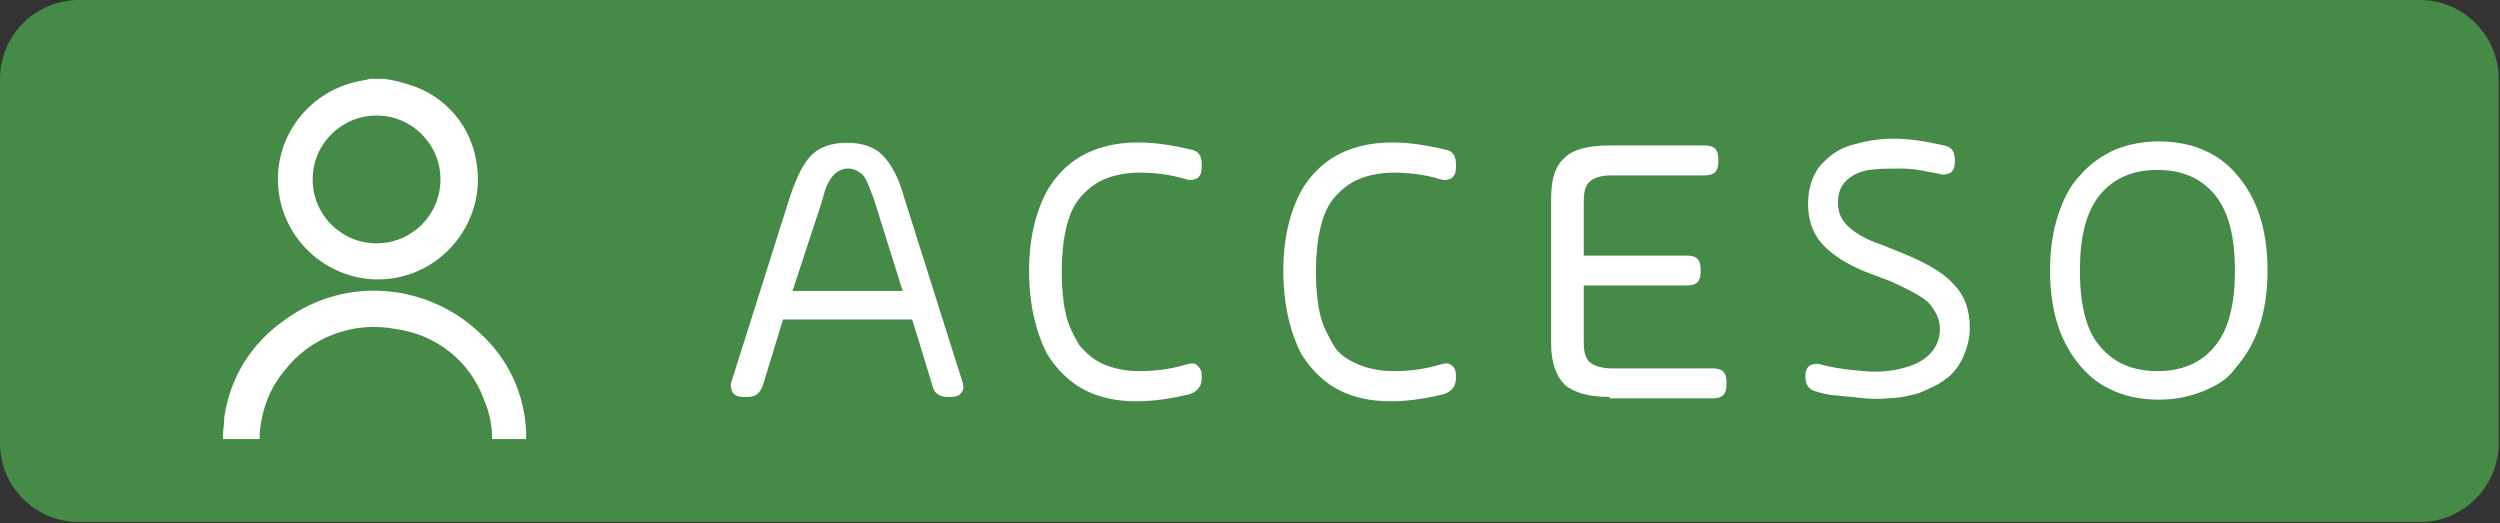
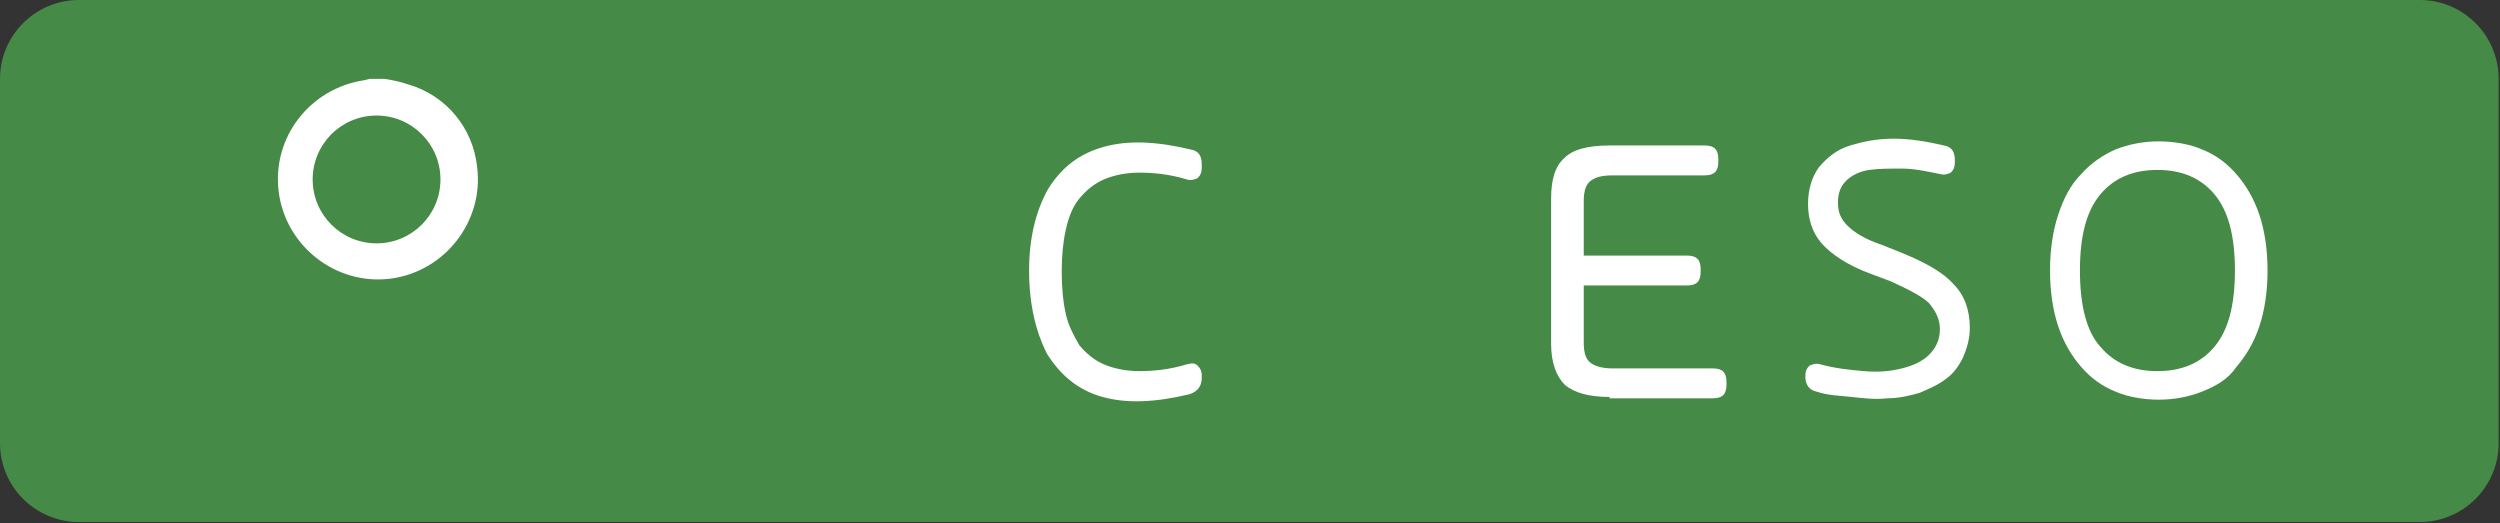
<svg xmlns="http://www.w3.org/2000/svg" version="1.1" id="Capa_1" x="0px" y="0px" viewBox="0 0 183.9 38.5" style="enable-background:new 0 0 183.9 38.5;" xml:space="preserve">
  <rect x="0" y="0" width="183.9" height="38.5" fill="#333333" stroke="none" />
  <style type="text/css">
	.st0{fill:#458A46;}
	.st1{fill:#FFFFFF;}
	.st2{enable-background:new    ;}
</style>
  <title>Mesa de trabajo 12</title>
  <path class="st0" d="M5.8,0h172.2c3.2,0,5.8,2.6,5.8,5.8v26.8c0,3.2-2.6,5.8-5.8,5.8H5.8c-3.2,0-5.8-2.6-5.8-5.8V5.8  C0,2.6,2.6,0,5.8,0z" />
  <g id="_5SwNHW.tif">
    <path class="st1" d="M28.3,5.8c0.6,0.1,1.1,0.2,1.7,0.4c2.8,0.8,4.8,3.2,5.1,6.1c0.5,4-2.4,7.7-6.4,8.2c-4,0.5-7.7-2.4-8.2-6.4   c-0.5-4,2.3-7.6,6.3-8.2l0.4-0.1L28.3,5.8z M32.4,13.2c0-2.6-2.1-4.7-4.7-4.7c-2.6,0-4.7,2.1-4.7,4.7c0,2.6,2.1,4.7,4.7,4.7   c0,0,0,0,0,0C30.3,17.9,32.4,15.8,32.4,13.2C32.4,13.2,32.4,13.2,32.4,13.2z" />
-     <path class="st1" d="M36.2,32.3c0-1-0.2-2-0.6-2.9c-1-2.8-3.5-4.8-6.5-5.2c-3.1-0.6-6.3,0.6-8.2,3.1c-1.1,1.3-1.7,3-1.8,4.7   c0,0.1,0,0.2,0,0.3h-2.7v-0.2c0-0.5,0.1-0.9,0.1-1.4c0.4-2.9,2-5.5,4.5-7.2c4.4-3.2,10.4-2.7,14.3,1c2.1,1.9,3.3,4.5,3.4,7.3   c0,0.1,0,0.2,0,0.3v0.2L36.2,32.3z" />
  </g>
  <g class="st2">
-     <path class="st1" d="M69.7,29.2c-0.6,0-1-0.3-1.1-0.8l-1.5-4.9h-9.5l-1.5,4.9c-0.2,0.5-0.5,0.8-1.1,0.8h-0.3   c-0.4,0-0.6-0.1-0.8-0.3c-0.1-0.2-0.2-0.5-0.1-0.8l4.3-13.6c0.5-1.5,1-2.5,1.6-3.1s1.5-0.9,2.6-0.9c1.1,0,2,0.3,2.6,0.9   c0.6,0.6,1.2,1.6,1.6,3.1l4.3,13.6c0.1,0.3,0.1,0.6-0.1,0.8c-0.1,0.2-0.4,0.3-0.8,0.3H69.7z M58.3,21.4h8.1l-2.1-6.7   c-0.3-0.8-0.5-1.4-0.8-1.8c-0.3-0.3-0.7-0.5-1.1-0.5c-0.5,0-0.8,0.2-1.1,0.5c-0.3,0.3-0.6,0.9-0.8,1.8L58.3,21.4z" />
    <path class="st1" d="M75.7,19.9c0-2.4,0.5-4.4,1.4-6c1-1.6,2.3-2.6,4.1-3.1c1.8-0.5,3.9-0.4,6.4,0.2c0.6,0.1,0.8,0.5,0.8,1.1v0.2   c0,0.4-0.1,0.6-0.3,0.8c-0.2,0.1-0.5,0.2-0.8,0.1c-1.3-0.4-2.5-0.5-3.5-0.5c-1,0-1.9,0.2-2.6,0.5c-0.7,0.3-1.3,0.8-1.8,1.4   c-0.5,0.6-0.8,1.4-1,2.3c-0.2,0.9-0.3,1.9-0.3,3.1s0.1,2.2,0.3,3.1c0.2,0.9,0.6,1.6,1,2.3c0.5,0.6,1.1,1.1,1.8,1.4   c0.7,0.3,1.6,0.5,2.6,0.5c1,0,2.2-0.1,3.5-0.5c0.4-0.1,0.6-0.1,0.8,0.1s0.3,0.4,0.3,0.7v0.2c0,0.6-0.3,1-0.9,1.2   c-2.5,0.6-4.6,0.7-6.4,0.2c-1.8-0.5-3.1-1.6-4.1-3.2C76.2,24.4,75.7,22.4,75.7,19.9z" />
-     <path class="st1" d="M94.4,19.9c0-2.4,0.5-4.4,1.4-6c1-1.6,2.3-2.6,4.1-3.1s3.9-0.4,6.4,0.2c0.6,0.1,0.8,0.5,0.8,1.1v0.2   c0,0.4-0.1,0.6-0.3,0.8c-0.2,0.1-0.5,0.2-0.8,0.1c-1.3-0.4-2.5-0.5-3.5-0.5c-1,0-1.9,0.2-2.6,0.5c-0.7,0.3-1.3,0.8-1.8,1.4   c-0.5,0.6-0.8,1.4-1,2.3c-0.2,0.9-0.3,1.9-0.3,3.1s0.1,2.2,0.3,3.1c0.2,0.9,0.6,1.6,1,2.3s1.1,1.1,1.8,1.4c0.7,0.3,1.6,0.5,2.6,0.5   c1,0,2.2-0.1,3.5-0.5c0.4-0.1,0.6-0.1,0.8,0.1c0.2,0.1,0.3,0.4,0.3,0.7v0.2c0,0.6-0.3,1-0.9,1.2c-2.5,0.6-4.6,0.7-6.4,0.2   c-1.8-0.5-3.1-1.6-4.1-3.2C94.9,24.4,94.4,22.4,94.4,19.9z" />
    <path class="st1" d="M118.4,29.2c-1.5,0-2.6-0.3-3.3-0.9c-0.6-0.6-1-1.6-1-3V14.6c0-1.4,0.3-2.4,1-3c0.6-0.6,1.7-0.9,3.3-0.9h7   c0.7,0,1,0.3,1,1v0.2c0,0.7-0.3,1-1,1h-6.8c-0.9,0-1.4,0.2-1.7,0.5c-0.3,0.3-0.4,0.8-0.4,1.4v4h7.6c0.7,0,1,0.3,1,1v0.2   c0,0.7-0.3,1-1,1h-7.6v4.2c0,0.6,0.1,1.1,0.4,1.4c0.3,0.3,0.9,0.5,1.7,0.5h7.4c0.7,0,1,0.3,1,1v0.2c0,0.7-0.3,1-1,1H118.4z" />
    <path class="st1" d="M133.6,28.8c-0.5-0.1-0.8-0.5-0.8-1.1c0-0.4,0.1-0.6,0.3-0.8c0.2-0.1,0.5-0.2,0.8-0.1c1.1,0.3,2.1,0.4,3.2,0.5   s2,0,2.8-0.2c0.8-0.2,1.5-0.5,2-1c0.5-0.5,0.8-1.1,0.8-1.9c0-0.7-0.3-1.3-0.8-1.9c-0.5-0.5-1.5-1-2.8-1.6l-1.6-0.6   c-1.6-0.6-2.8-1.4-3.5-2.2s-1-1.8-1-2.9c0-1.1,0.3-2,0.8-2.7c0.6-0.7,1.3-1.3,2.3-1.6s2-0.5,3.2-0.5c1.2,0,2.4,0.2,3.7,0.5   c0.6,0.1,0.8,0.5,0.8,1.1v0.1c0,0.4-0.1,0.6-0.3,0.8c-0.2,0.1-0.5,0.2-0.8,0.1c-1-0.2-1.9-0.4-2.8-0.4c-0.9,0-1.7,0-2.4,0.1   c-0.7,0.1-1.3,0.4-1.7,0.8s-0.6,0.9-0.6,1.6c0,0.7,0.2,1.2,0.7,1.7s1.3,1,2.5,1.4l1.5,0.6c1.7,0.7,3,1.4,3.8,2.3   c0.8,0.8,1.2,1.9,1.2,3.2c0,0.8-0.2,1.5-0.5,2.2c-0.3,0.6-0.7,1.2-1.3,1.6c-0.5,0.4-1.2,0.7-1.9,1c-0.7,0.2-1.5,0.4-2.4,0.4   c-0.8,0.1-1.7,0-2.6-0.1S134.5,29.1,133.6,28.8z" />
    <path class="st1" d="M162,28.8c-1,0.4-2.1,0.6-3.2,0.6s-2.3-0.2-3.2-0.6c-1-0.4-1.8-1-2.5-1.8c-0.7-0.8-1.3-1.8-1.7-3   c-0.4-1.2-0.6-2.6-0.6-4.1c0-1.5,0.2-2.9,0.6-4.1c0.4-1.2,0.9-2.2,1.7-3c0.7-0.8,1.6-1.4,2.5-1.8c1-0.4,2.1-0.6,3.2-0.6   s2.3,0.2,3.2,0.6c1,0.4,1.8,1,2.5,1.8c0.7,0.8,1.3,1.8,1.7,3c0.4,1.2,0.6,2.6,0.6,4.1c0,1.5-0.2,2.9-0.6,4.1c-0.4,1.2-1,2.2-1.7,3   C163.9,27.9,163,28.4,162,28.8z M154.5,25.5c1,1.2,2.4,1.8,4.2,1.8c1.8,0,3.2-0.6,4.2-1.8s1.5-3,1.5-5.6s-0.5-4.4-1.5-5.6   s-2.4-1.8-4.2-1.8c-1.8,0-3.2,0.6-4.2,1.8c-1,1.2-1.5,3-1.5,5.6S153.5,24.4,154.5,25.5z" />
  </g>
</svg>